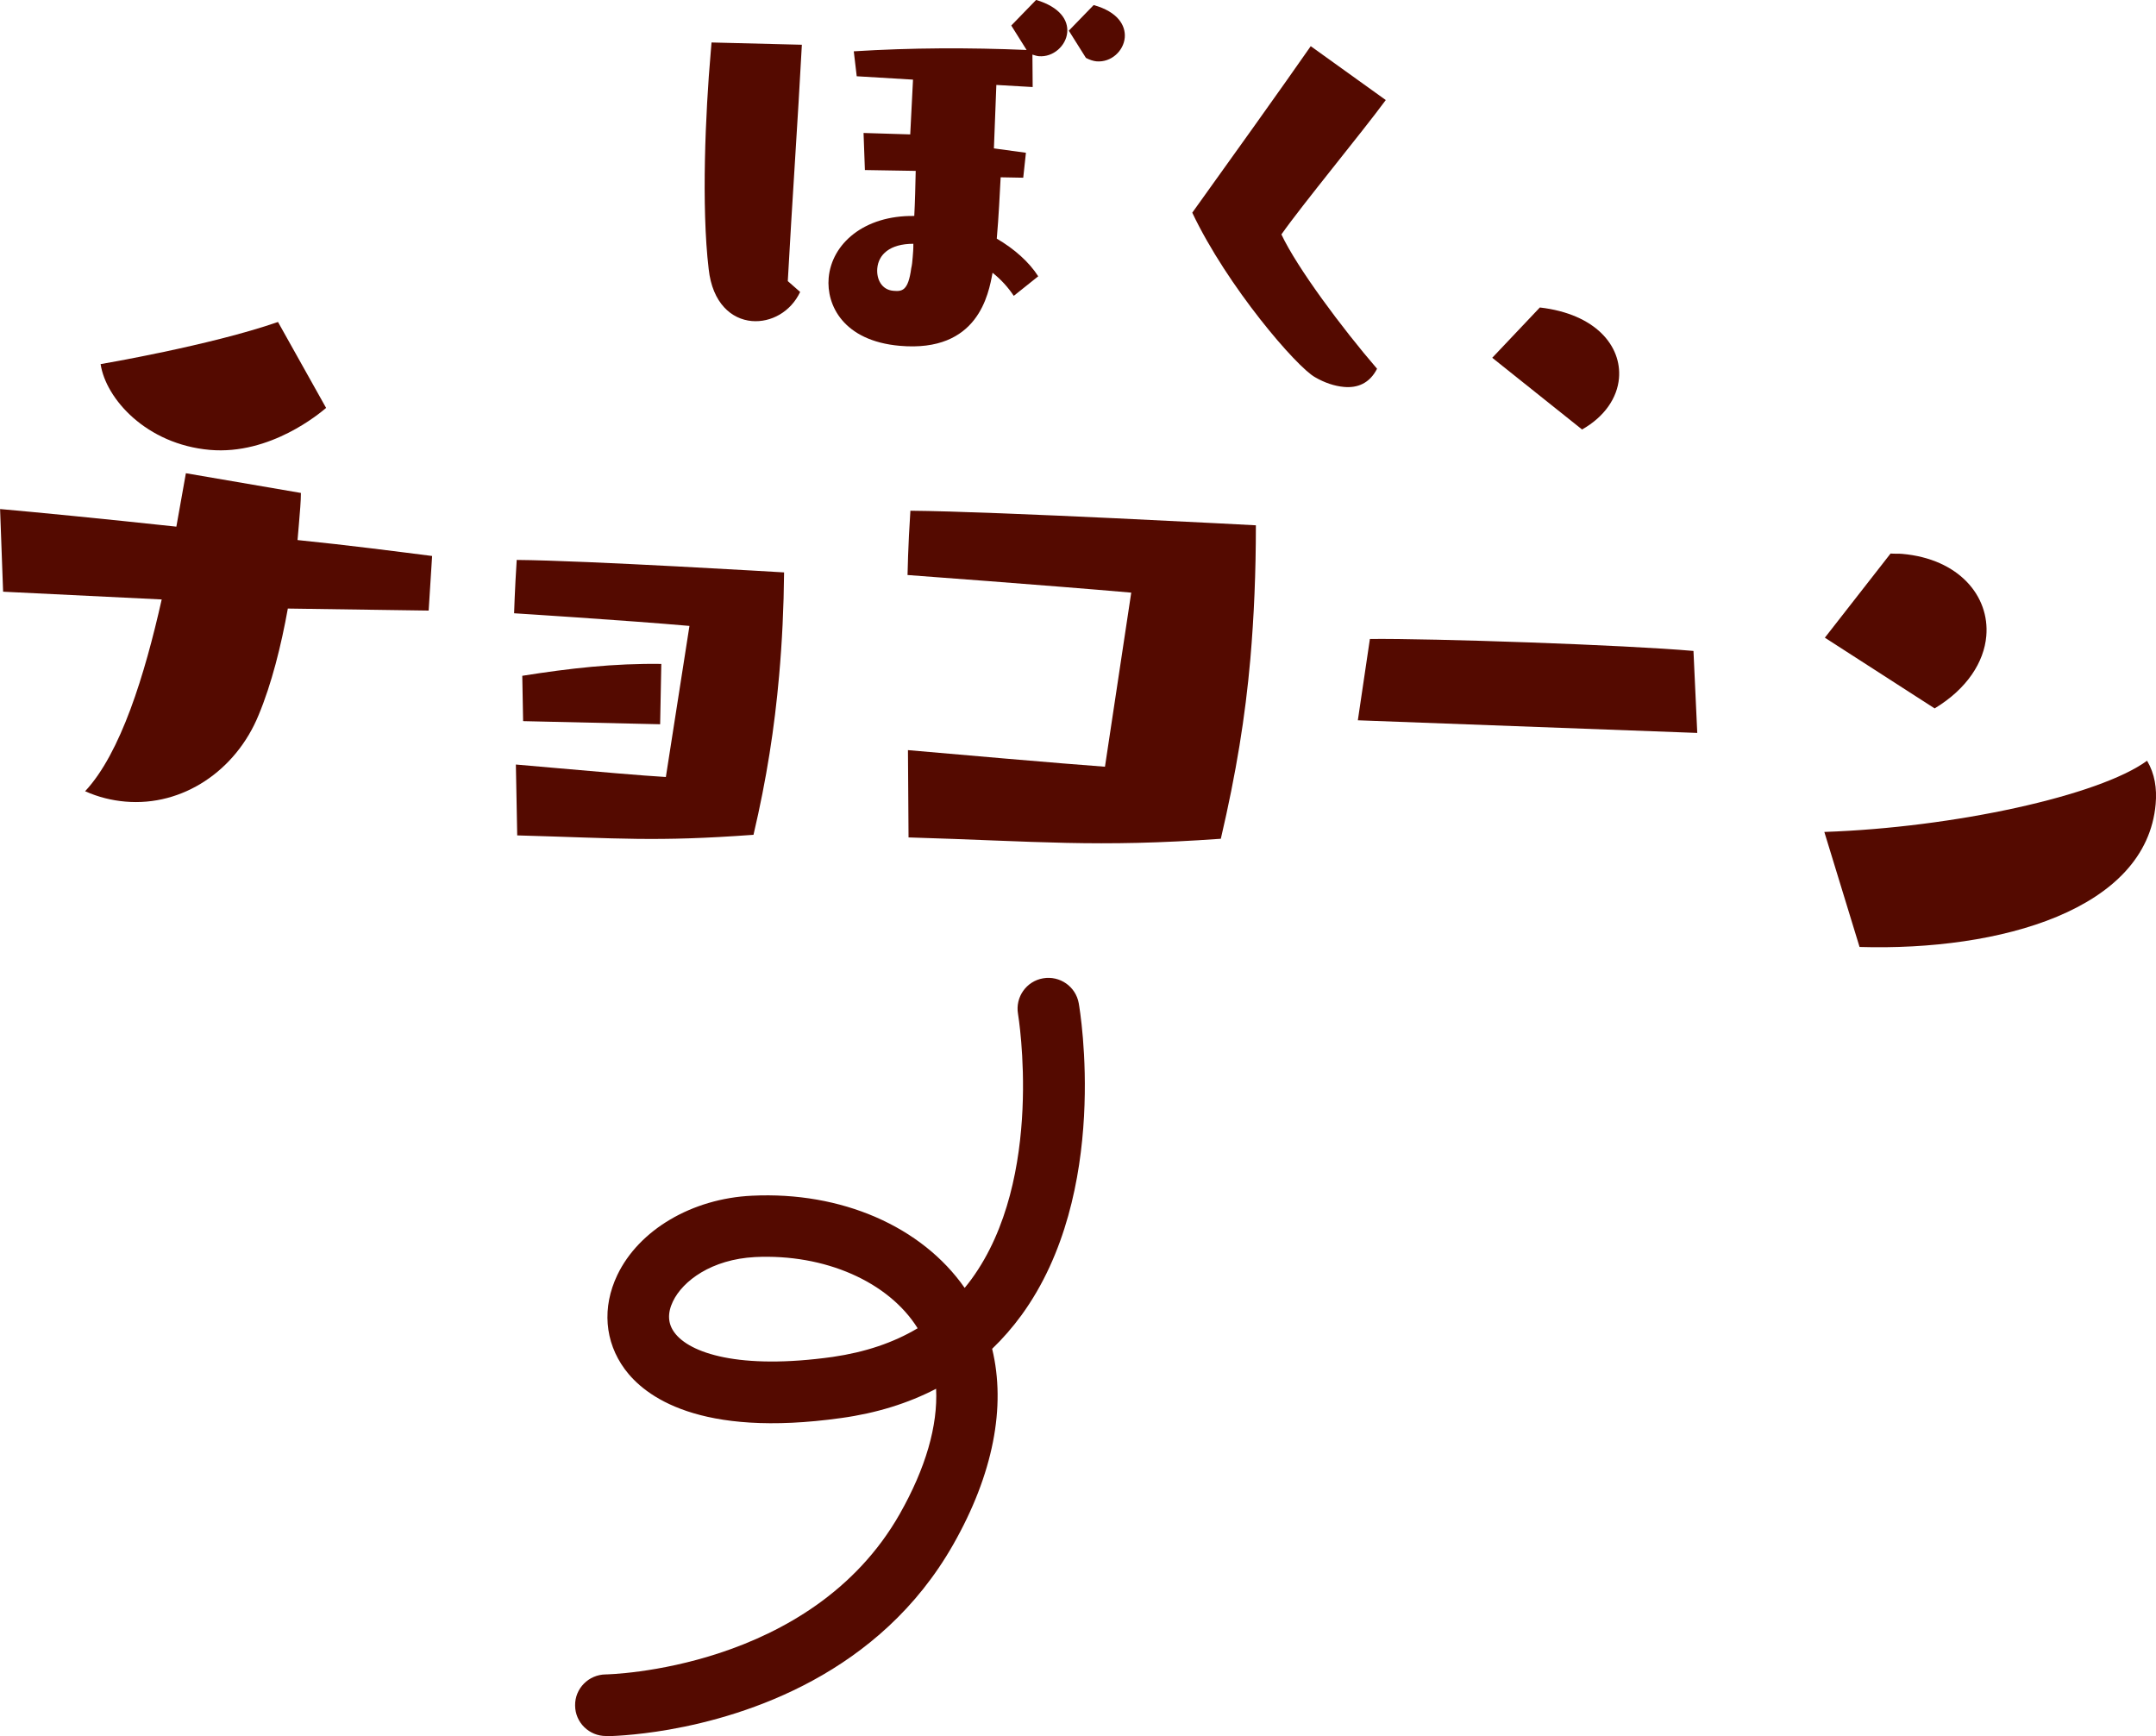
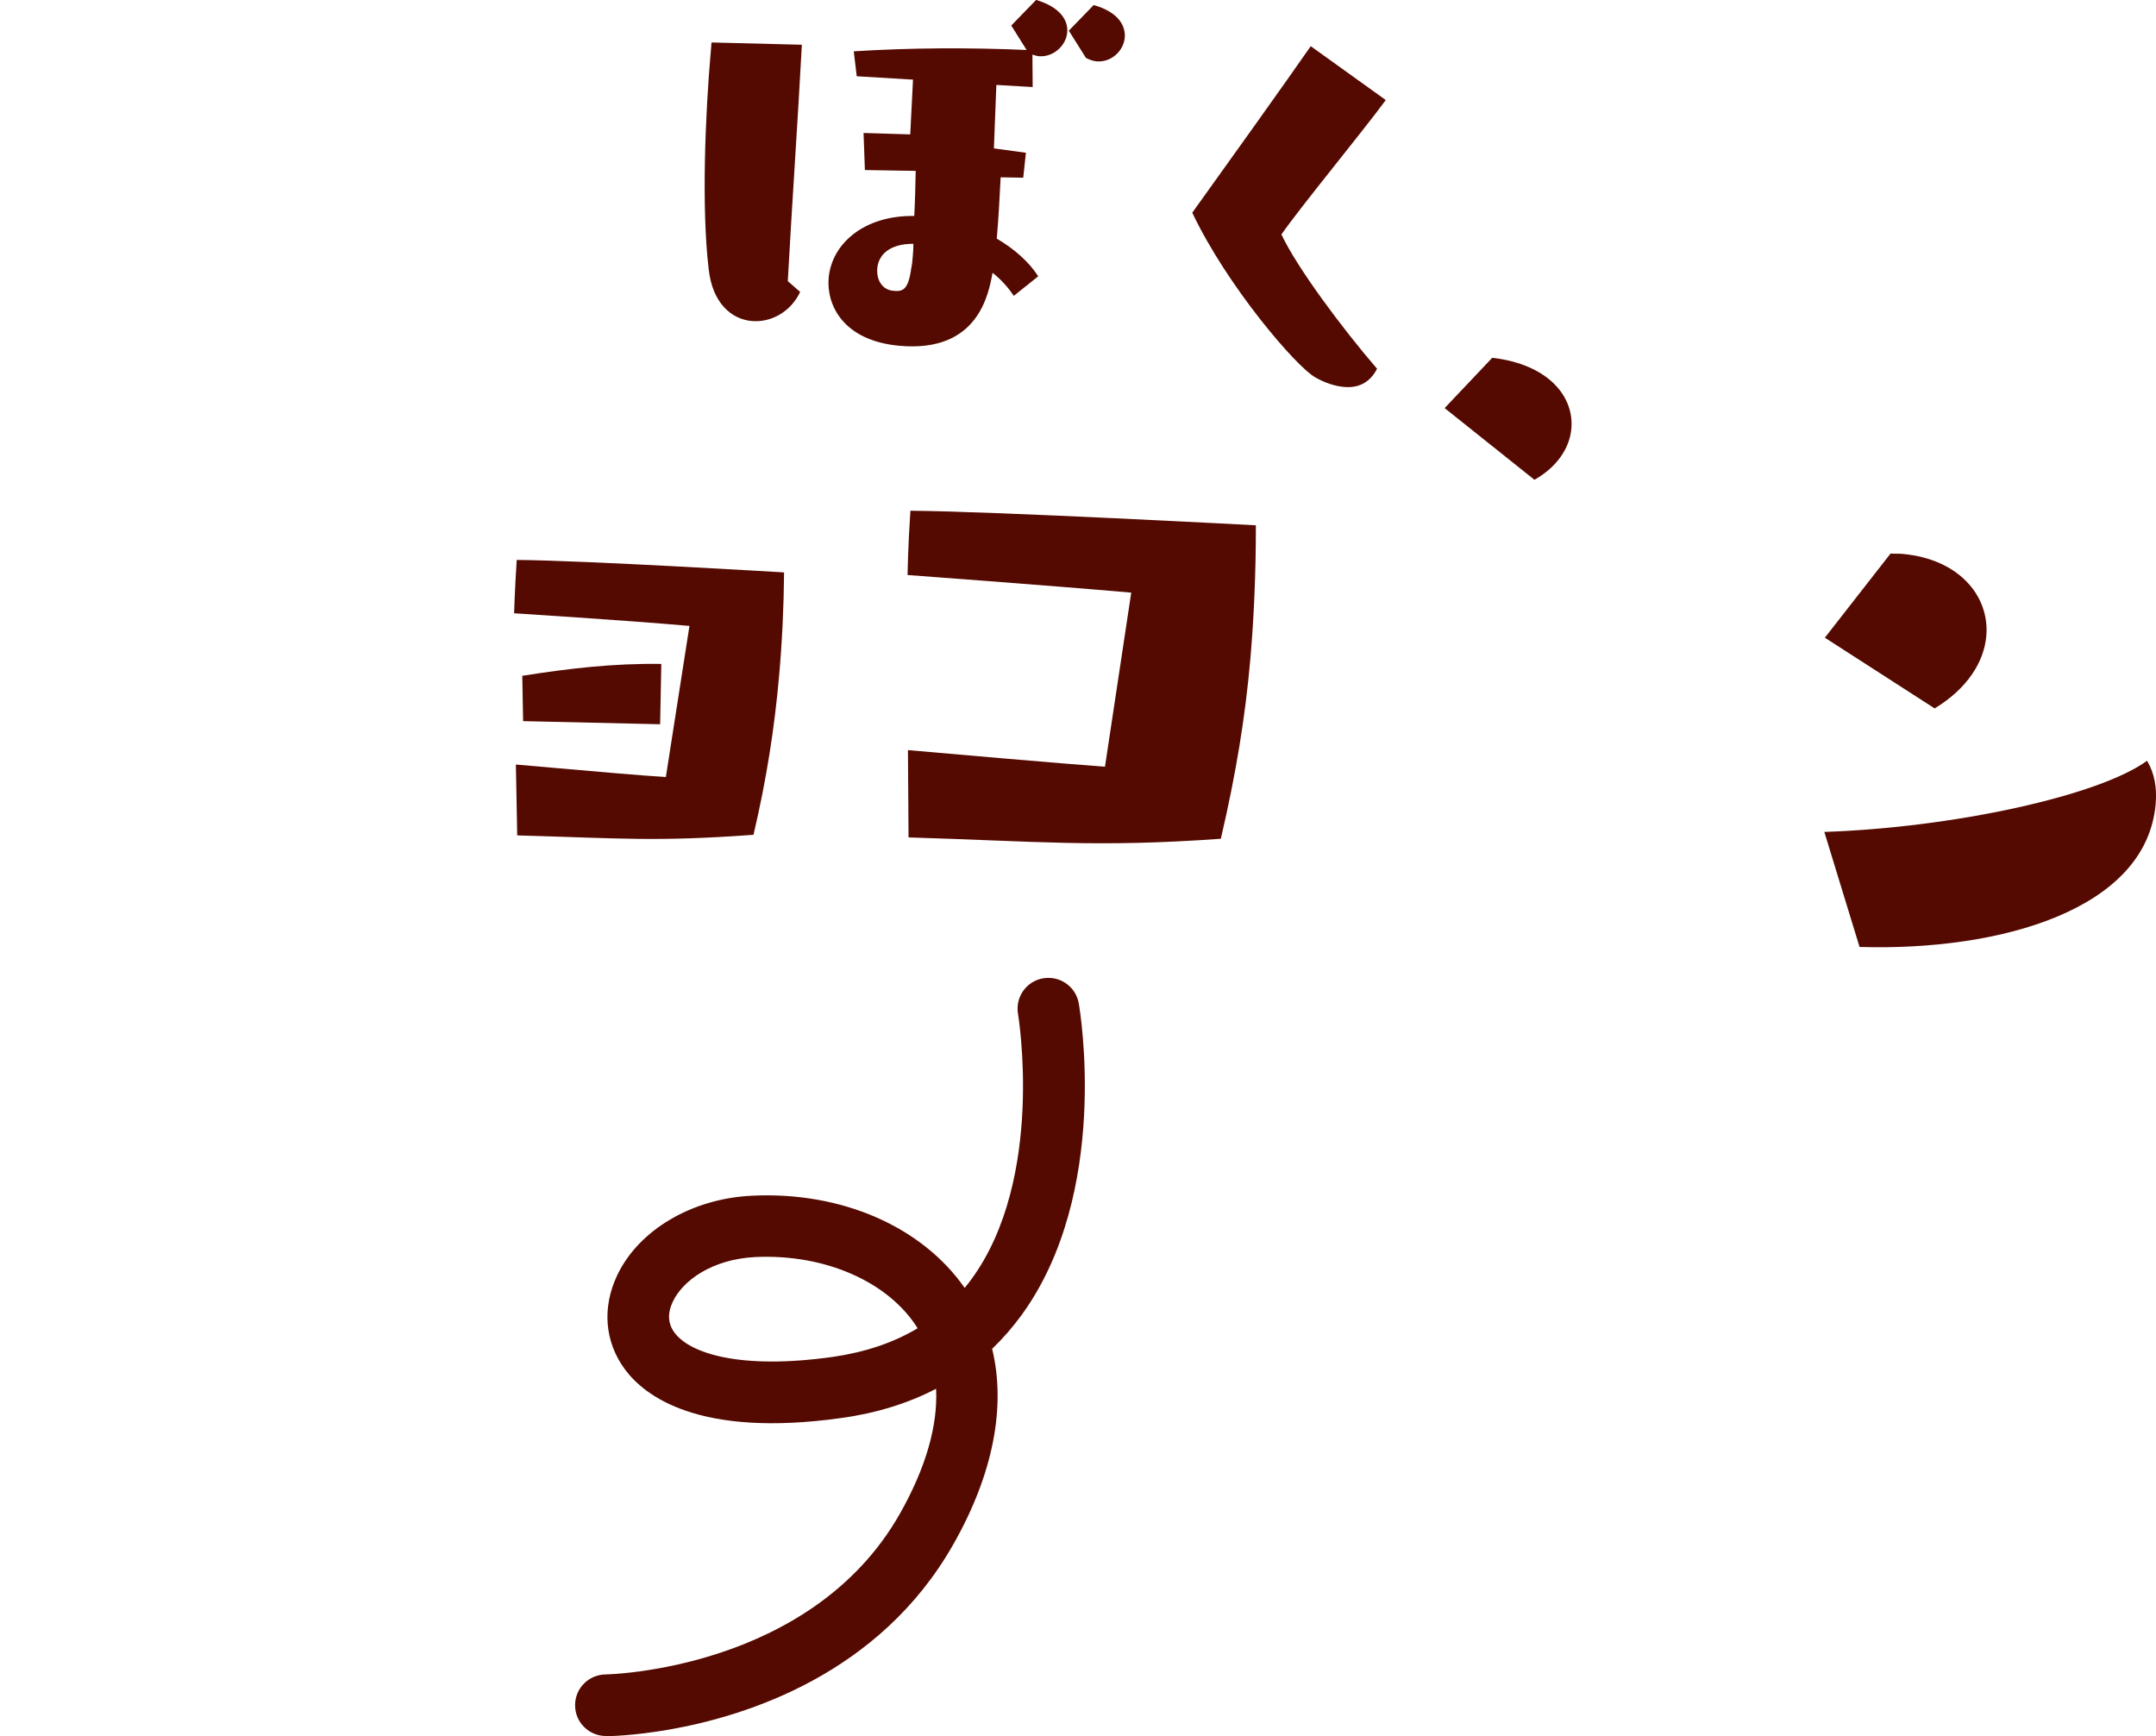
<svg xmlns="http://www.w3.org/2000/svg" id="_レイヤー_1" data-name="レイヤー 1" version="1.1" viewBox="0 0 255.86 206.02">
  <defs>
    <style>
      .cls-1 {
        fill: #540a00;
        stroke-width: 0px;
      }
    </style>
  </defs>
  <g>
    <g>
-       <path class="cls-1" d="M34.16,72.21c-.79,4.41-1.93,8.96-3.47,12.65-2.7,6.61-9.02,10.86-15.81,10.27-1.62-.14-3.21-.53-4.78-1.23,4.23-4.52,7.08-13.81,9.09-22.76l-18.82-.92-.36-9.81c4.21.37,12.2,1.15,20.92,2.09l1.13-6.34,13.65,2.34c0,.98-.12,2.27-.24,3.73l-.16,1.86c6.14.62,11.86,1.37,15.97,1.89l-.41,6.48-16.68-.24ZM38.7,48.41c-.7.59-6.6,5.61-13.8,4.98-7.52-.66-12.34-6.05-12.96-10.18,0,0,12.99-2.2,21.05-5l5.71,10.2Z" />
      <path class="cls-1" d="M81.82,74.28c-7.6-.67-20.81-1.5-20.81-1.5,0,0,.08-2.77.31-6.33,8.14.06,31.73,1.48,31.73,1.48-.04,4.15-.23,8.21-.59,12.26-.54,6.14-1.48,12.25-3.04,18.88-11.73.85-15.76.41-28.04.07l-.16-8.41,4.69.41c4.53.4,10.43.92,13.11,1.07l2.8-17.93ZM62.08,85.58l-.1-5.38c5.62-.89,10.89-1.49,16.5-1.41l-.14,7.16-16.26-.37Z" />
      <path class="cls-1" d="M134.24,70.33c-9.7-.85-26.54-2.09-26.54-2.09,0,0,.06-3.5.34-7.63,10.18.08,41,1.73,41,1.73,0,5.62-.22,10.82-.66,15.91-.6,6.79-1.67,13.46-3.5,21.29-14.84,1.06-21.62.3-37.06-.16l-.07-10.36c4.53.4,18.84,1.65,23.38,1.97l3.12-20.67Z" />
-       <path class="cls-1" d="M161.14,85.48l1.43-9.65c7.44-.08,30.25.7,38.4,1.42l.45,9.73-40.29-1.5Z" />
      <path class="cls-1" d="M216.56,75.68l7.8-9.99c.49.04.98,0,1.38.04,6.71.59,10.4,4.99,9.98,9.76-.27,3.07-2.26,6.24-6.13,8.58l-13.04-8.4ZM216.49,98.73c15.36-.52,32.64-4.3,38.31-8.45.92,1.55,1.18,3.28,1.02,5.14-1.1,12.53-18.4,17.46-35.14,16.96l-4.18-13.65Z" />
    </g>
    <g>
      <path class="cls-1" d="M94.96,34.64c-1.13,2.4-3.49,3.65-5.73,3.46-2.42-.21-4.69-2.12-5.13-6.18-.88-7.4-.38-18.59.24-25.67l.1-1.21,10.72.27c-.47,8.87-1.18,19.05-1.67,28.05l1.47,1.29ZM120.3,35.1c-.65-.98-1.48-1.91-2.51-2.73-.47,2.52-1.69,9.49-11.01,8.67-6.72-.59-8.72-4.85-8.44-8.06.36-4.05,4.19-7.44,10.16-7.35.09-1.7.13-3.53.17-5.35l-6.03-.1-.16-4.4,5.54.17.33-6.5-6.68-.4-.35-2.96c6.87-.43,13.65-.45,20.51-.16l-1.82-2.9,2.95-3.04c2.85.86,3.82,2.41,3.69,3.86-.14,1.58-1.66,2.96-3.36,2.82-.24-.02-.48-.1-.77-.19l.03,3.85-4.31-.25-.29,7.53,3.8.52-.32,2.96-2.68-.05c-.1,1.88-.23,4.68-.46,7.28,2.09,1.22,3.84,2.78,4.92,4.47l-2.89,2.31ZM108.31,30.57c.04-.48.09-1.03.08-1.64-2.81,0-4.14,1.29-4.28,2.92-.11,1.27.51,2.54,1.9,2.66,1.03.09,1.77.04,2.13-2.68.09-.36.13-.78.17-1.27ZM126.84,3.64l2.95-3.04c2.86.8,3.81,2.41,3.69,3.86-.14,1.58-1.6,2.97-3.36,2.82-.36-.03-.84-.19-1.25-.41l-2.03-3.23Z" />
      <path class="cls-1" d="M164.45,11.88c-2.91,3.95-9.87,12.37-12.38,15.94,1.85,3.94,7.2,11.13,11.35,15.94-.89,1.75-2.34,2.3-3.91,2.16-1.15-.1-2.34-.51-3.44-1.15-2.16-1.17-10.41-10.74-14.58-19.53,3.47-4.82,11.27-15.73,14.06-19.76l8.9,6.39Z" />
-       <path class="cls-1" d="M177.09,42.46l5.65-5.97c6.64.77,9.72,4.58,9.39,8.4-.2,2.3-1.68,4.55-4.38,6.08l-10.66-8.51Z" />
+       <path class="cls-1" d="M177.09,42.46c6.64.77,9.72,4.58,9.39,8.4-.2,2.3-1.68,4.55-4.38,6.08l-10.66-8.51Z" />
    </g>
  </g>
  <path class="cls-1" d="M71.93,206.02c-2.02.01-3.67-1.61-3.68-3.62-.03-2.02,1.6-3.66,3.62-3.69.24,0,24.36-.48,34.91-19.05,3.08-5.44,4.53-10.46,4.31-14.85-3.32,1.73-7.1,2.9-11.24,3.47-16.93,2.38-23.37-2.62-25.71-5.8-2.39-3.26-2.71-7.33-.88-11.17,2.57-5.37,8.88-9.08,15.98-9.41,10.61-.52,20.15,3.65,25.24,10.94.28-.34.55-.68.81-1.04,8.75-11.99,5.55-31.28,5.52-31.48-.34-1.99.99-3.88,2.98-4.22h0c1.99-.34,3.88.98,4.23,2.97.16.91,3.77,22.49-6.8,37.01-1.06,1.45-2.22,2.78-3.48,3.99,1.67,6.87.12,14.89-4.61,23.21-8.71,15.35-24.43,20.35-33.74,21.98-4.2.73-7.1.78-7.46.78ZM89.6,149.18c-5.15.27-8.57,2.82-9.74,5.26-.67,1.39-.61,2.64.18,3.7,1.77,2.42,7.64,4.45,18.79,2.89,3.84-.56,7.19-1.68,10.07-3.4-3.46-5.53-11.02-8.85-19.3-8.45Z" />
</svg>